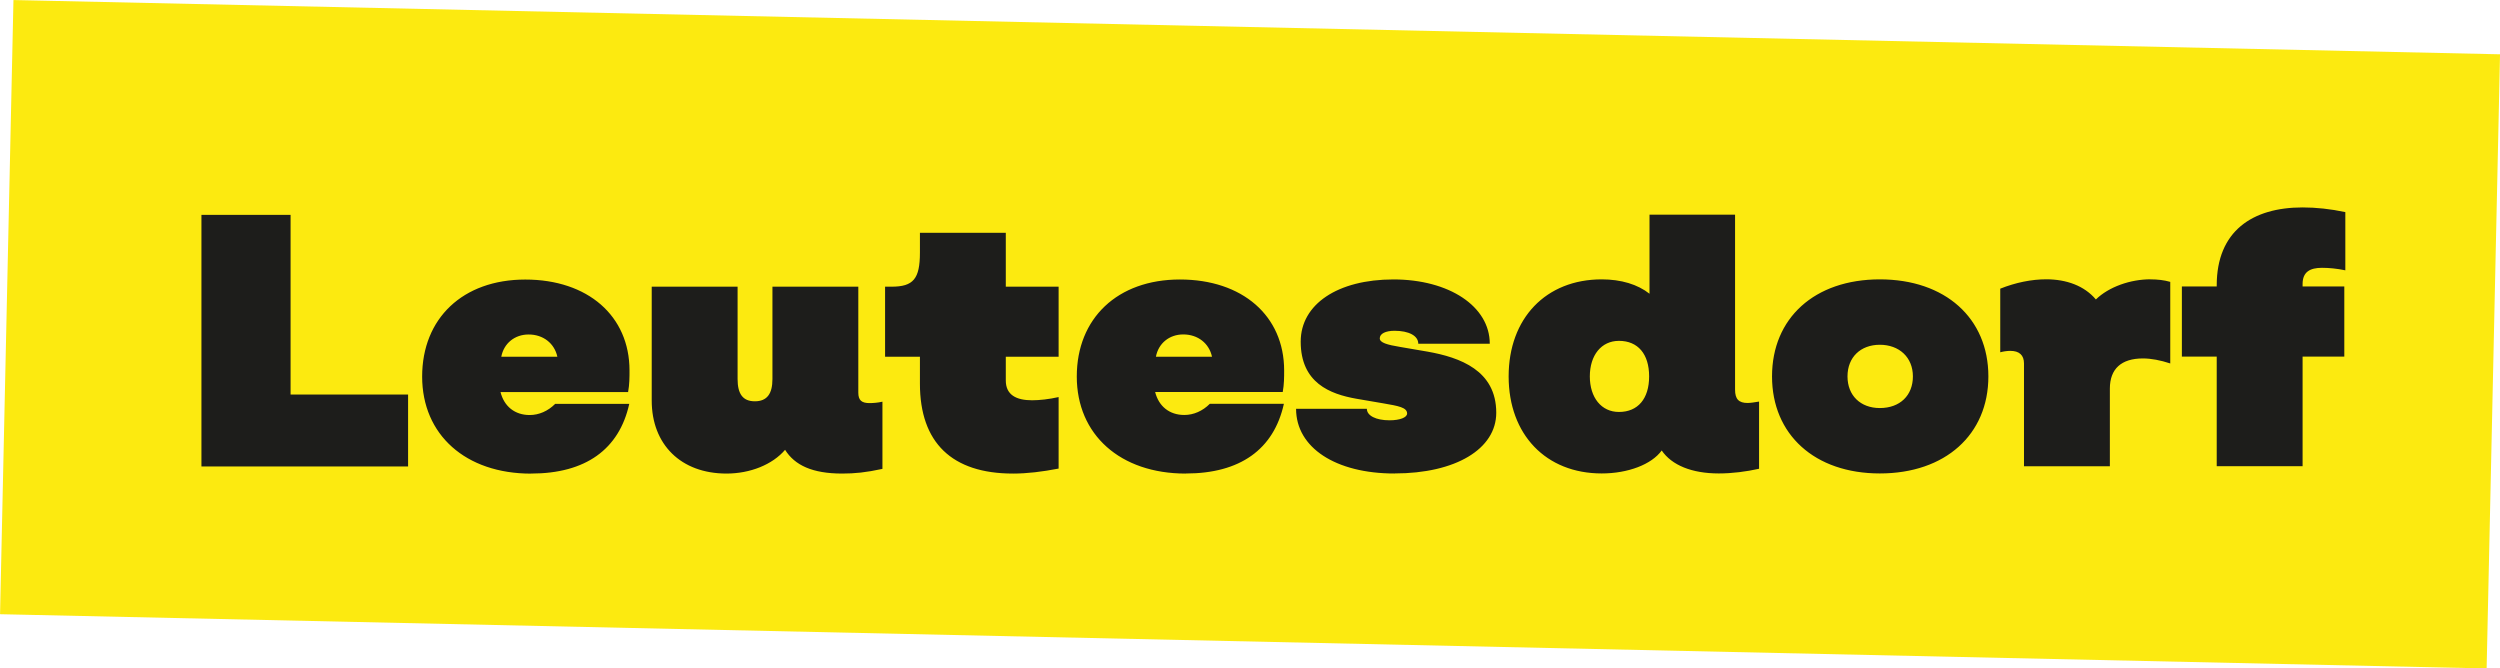
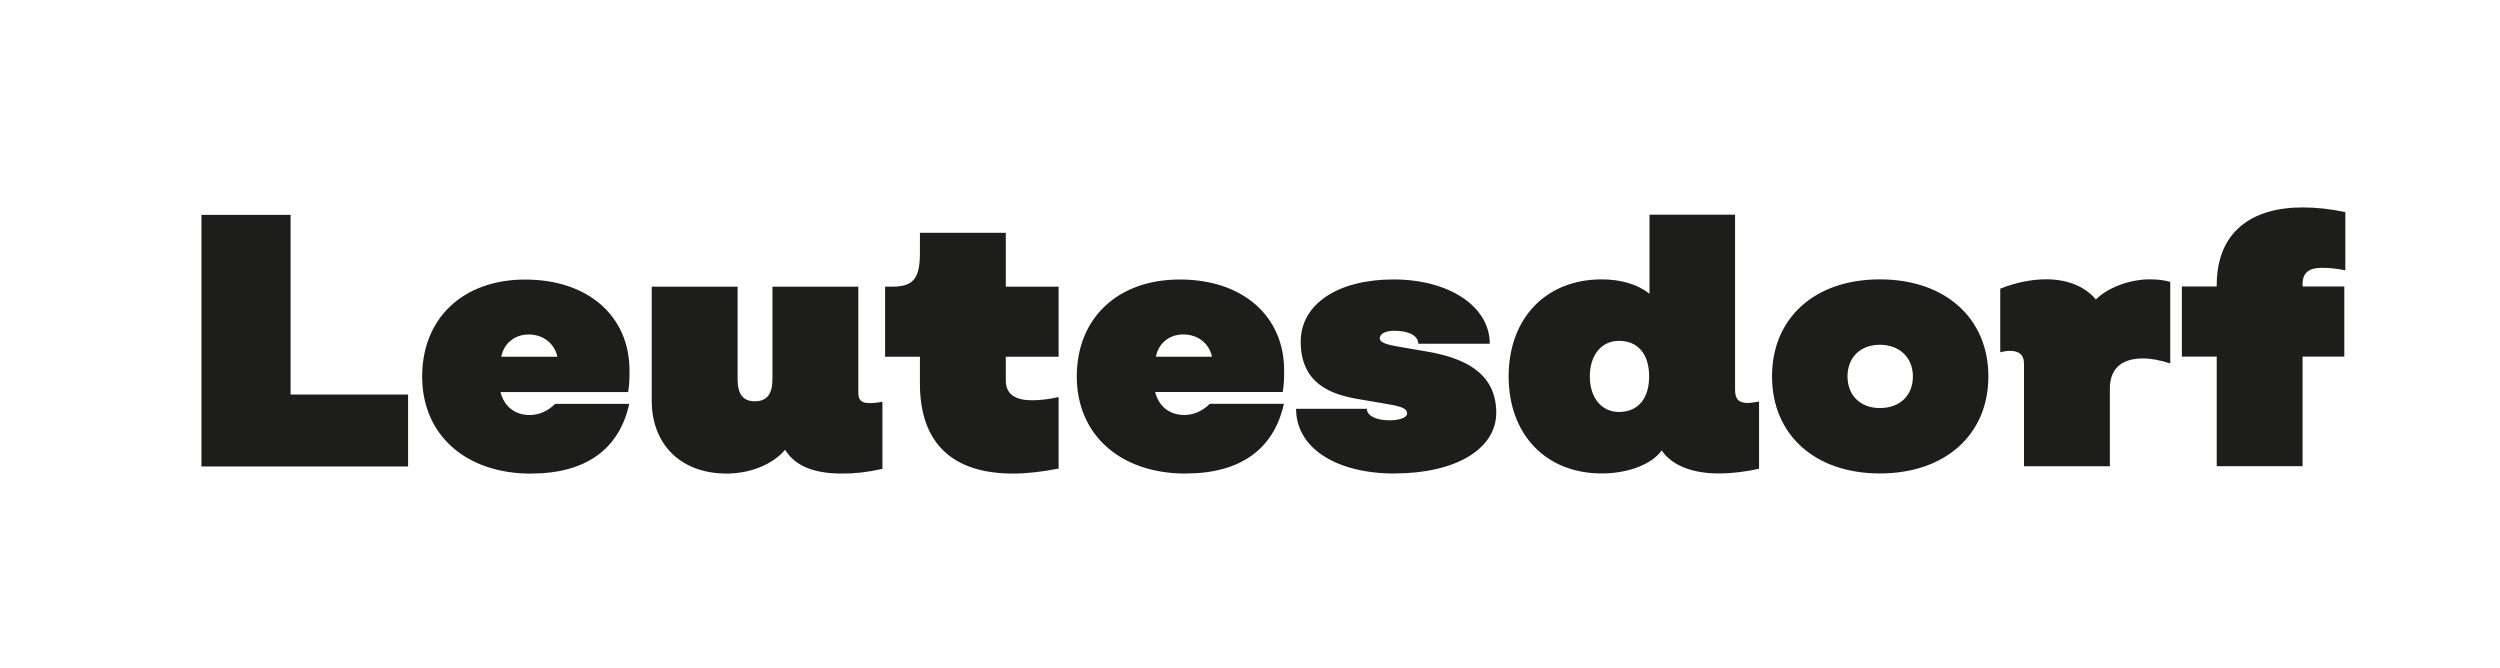
<svg xmlns="http://www.w3.org/2000/svg" id="Layer_2" viewBox="0 0 389.54 104.16">
  <defs>
    <style>.cls-1{fill:#fcea10;}.cls-2{fill:#1d1d1b;}</style>
  </defs>
  <g id="Ebene_1">
    <g>
-       <rect class="cls-1" x="146.91" y="-141.69" width="95.72" height="387.54" transform="translate(138.46 245.67) rotate(-88.75)" />
      <path class="cls-2" d="m345.4,72.64h13.38v-17.08h6.5v-10.92h-6.5v-.39c0-1.9,1.18-2.52,3.02-2.52,1.06,0,2.3.11,3.64.39v-9.07c-2.35-.5-4.59-.73-6.66-.73-7.84,0-13.38,3.7-13.38,12.15v.17h-5.43v10.92h5.43v17.08Zm-10.32-29.12c-3.14,0-6.5,1.18-8.51,3.14-1.79-2.13-4.59-3.14-7.73-3.14-2.3,0-4.76.5-7.17,1.46v9.91c.39-.11,1.01-.22,1.57-.22,1.4,0,2.13.67,2.13,1.96v16.02h13.38v-12.1c0-3.08,1.79-4.7,5.15-4.7,1.29,0,2.74.28,4.26.78v-12.71c-.95-.28-2.02-.39-3.08-.39m-42.17,20.05c-3.02,0-5.04-1.96-5.04-4.93s2.02-4.93,5.04-4.93,5.15,1.96,5.15,4.93-2.02,4.93-5.15,4.93m0,10.19c10.19,0,16.91-6.05,16.91-15.12s-6.72-15.12-16.91-15.12-16.8,6.05-16.8,15.12,6.66,15.12,16.8,15.12m-40.65-9.58c-2.74,0-4.54-2.24-4.54-5.54s1.79-5.54,4.54-5.54c2.97,0,4.7,2.07,4.7,5.54s-1.74,5.54-4.7,5.54m20.05-1.4c-1.4,0-1.96-.62-1.96-2.07v-27.27h-13.33v12.32c-1.85-1.46-4.42-2.24-7.45-2.24-8.68,0-14.5,6.05-14.5,15.12s5.82,15.12,14.5,15.12c4.09,0,7.78-1.4,9.35-3.58,1.57,2.3,4.7,3.58,8.9,3.58,2.07,0,4.26-.28,6.27-.73v-10.47c-.67.11-1.34.22-1.79.22m-55.01,10.98c9.52,0,15.85-3.81,15.85-9.46,0-6.61-5.66-8.62-10.7-9.52l-4.26-.73c-2.07-.34-3.19-.67-3.19-1.34,0-.73.9-1.18,2.3-1.18,2.24,0,3.7.78,3.7,2.02h11.14c0-5.82-6.33-10.02-15.01-10.02s-14.45,3.86-14.45,9.69c0,6.44,4.59,8.18,8.68,8.9l4.26.73c2.24.39,3.64.62,3.64,1.57,0,.62-1.12,1.06-2.74,1.06-2.13,0-3.53-.73-3.53-1.79h-11.03c0,6.05,6.16,10.08,15.34,10.08m-37.18-18.2c.39-2.07,2.07-3.47,4.26-3.47,2.3,0,4.03,1.4,4.48,3.47h-8.74Zm4.65,18.2c8.46,0,13.72-3.75,15.29-10.86h-11.54c-1.12,1.12-2.52,1.74-3.98,1.74-2.3,0-3.98-1.34-4.54-3.58h19.88c.22-1.18.22-2.3.22-3.36,0-8.51-6.5-14.17-16.24-14.17s-16.07,6.05-16.07,15.12,6.78,15.12,16.97,15.12m-26.91,0c2.18,0,4.54-.28,7.11-.78v-11.14c-1.51.34-2.97.5-4.14.5-2.46,0-4.09-.84-4.09-3.08v-3.7h8.23v-10.92h-8.23v-8.4h-13.38v3.08c0,4.09-1.01,5.32-4.42,5.32h-1.01v10.92h5.43v4.2c0,9.18,4.98,14,14.5,14m-22.36-10.98c-1.23,0-1.74-.45-1.74-1.62v-16.52h-13.38v14.39c0,2.3-.84,3.47-2.74,3.47s-2.69-1.18-2.69-3.47v-14.39h-13.38v17.75c0,6.83,4.54,11.37,11.65,11.37,3.7,0,7.17-1.4,9.13-3.7,1.51,2.41,4.26,3.7,8.9,3.7,1.96,0,3.7-.17,6.27-.73v-10.47c-.73.17-1.46.22-2.02.22m-57.37-7.22c.39-2.07,2.07-3.47,4.26-3.47,2.3,0,4.03,1.4,4.48,3.47h-8.74Zm4.65,18.2c8.46,0,13.72-3.75,15.29-10.86h-11.54c-1.12,1.12-2.52,1.74-3.98,1.74-2.3,0-3.98-1.34-4.54-3.58h19.88c.22-1.18.22-2.3.22-3.36,0-8.51-6.5-14.17-16.24-14.17s-16.07,6.05-16.07,15.12,6.78,15.12,16.97,15.12m-37.47-12.32v-28h-13.89v39.2h32.2v-11.2h-18.31Z" />
    </g>
  </g>
</svg>